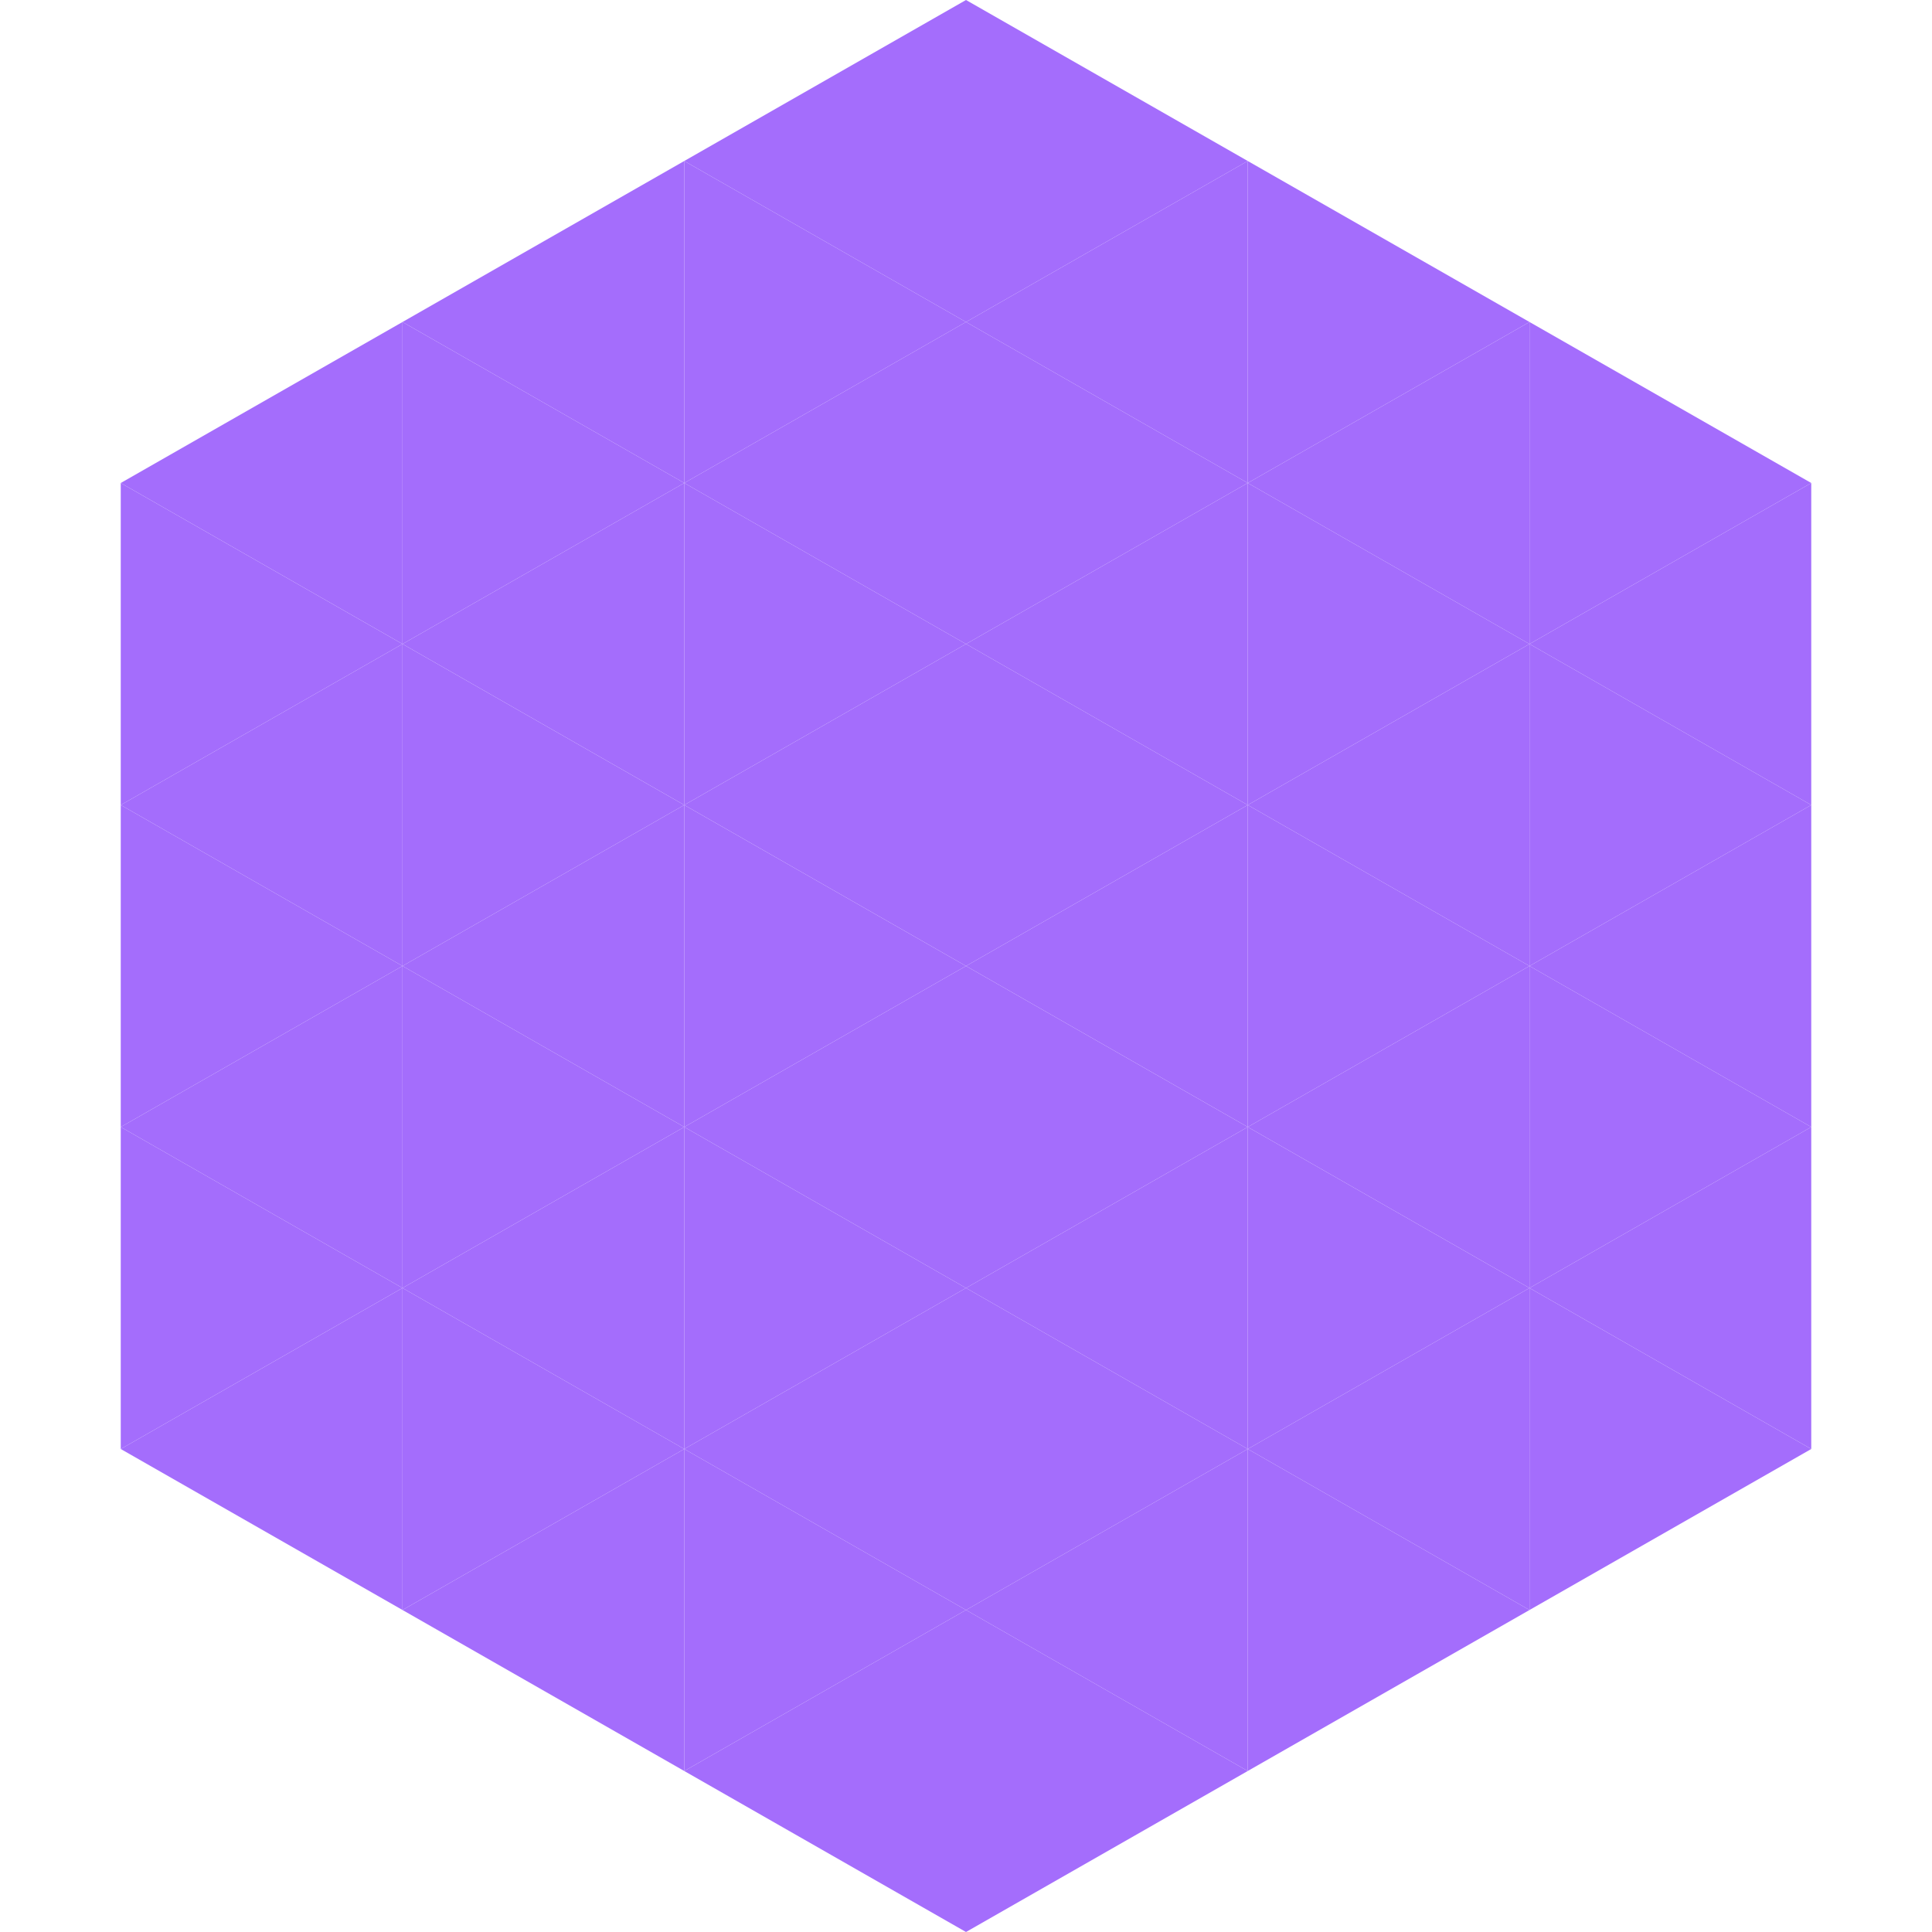
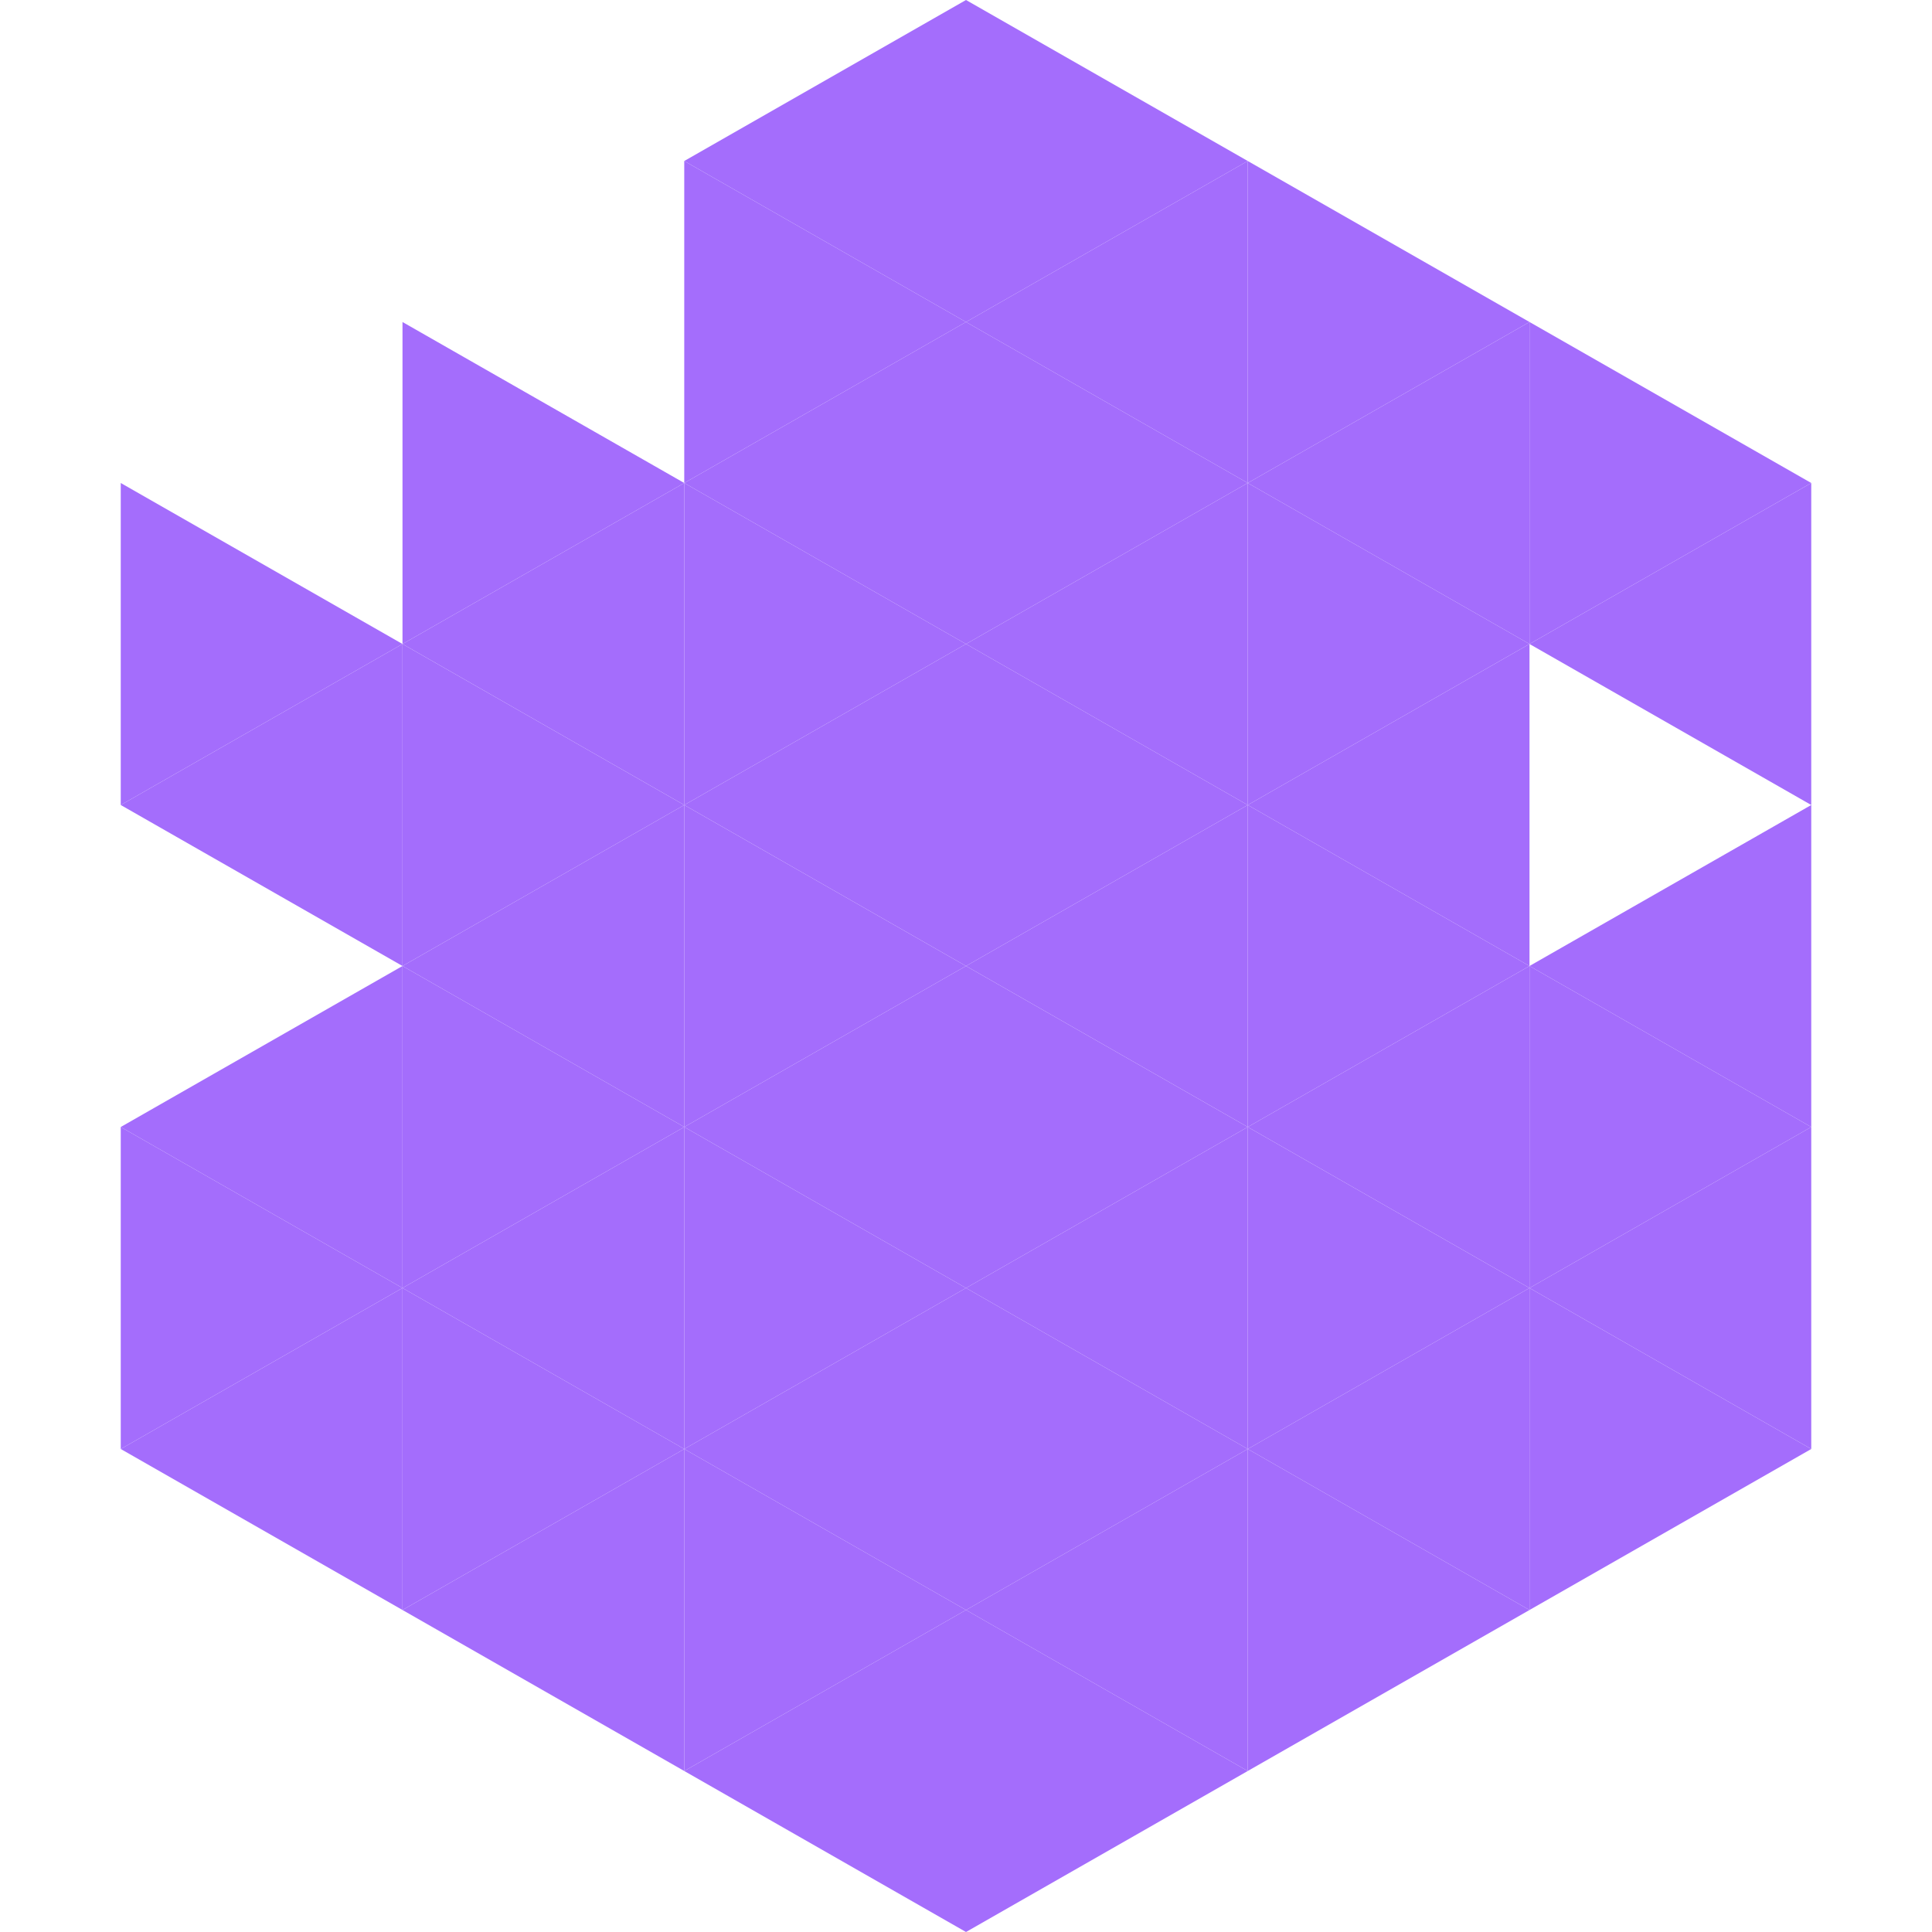
<svg xmlns="http://www.w3.org/2000/svg" width="240" height="240">
-   <polygon points="50,40 15,60 50,80" style="fill:rgb(164,109,252)" />
  <polygon points="190,40 225,60 190,80" style="fill:rgb(164,109,252)" />
  <polygon points="15,60 50,80 15,100" style="fill:rgb(164,109,252)" />
  <polygon points="225,60 190,80 225,100" style="fill:rgb(164,109,252)" />
  <polygon points="50,80 15,100 50,120" style="fill:rgb(164,109,252)" />
-   <polygon points="190,80 225,100 190,120" style="fill:rgb(164,109,252)" />
-   <polygon points="15,100 50,120 15,140" style="fill:rgb(164,109,252)" />
  <polygon points="225,100 190,120 225,140" style="fill:rgb(164,109,252)" />
  <polygon points="50,120 15,140 50,160" style="fill:rgb(164,109,252)" />
  <polygon points="190,120 225,140 190,160" style="fill:rgb(164,109,252)" />
  <polygon points="15,140 50,160 15,180" style="fill:rgb(164,109,252)" />
  <polygon points="225,140 190,160 225,180" style="fill:rgb(164,109,252)" />
  <polygon points="50,160 15,180 50,200" style="fill:rgb(164,109,252)" />
  <polygon points="190,160 225,180 190,200" style="fill:rgb(164,109,252)" />
  <polygon points="15,180 50,200 15,220" style="fill:rgb(255,255,255); fill-opacity:0" />
  <polygon points="225,180 190,200 225,220" style="fill:rgb(255,255,255); fill-opacity:0" />
  <polygon points="50,0 85,20 50,40" style="fill:rgb(255,255,255); fill-opacity:0" />
-   <polygon points="190,0 155,20 190,40" style="fill:rgb(255,255,255); fill-opacity:0" />
-   <polygon points="85,20 50,40 85,60" style="fill:rgb(164,109,252)" />
  <polygon points="155,20 190,40 155,60" style="fill:rgb(164,109,252)" />
  <polygon points="50,40 85,60 50,80" style="fill:rgb(164,109,252)" />
  <polygon points="190,40 155,60 190,80" style="fill:rgb(164,109,252)" />
  <polygon points="85,60 50,80 85,100" style="fill:rgb(164,109,252)" />
  <polygon points="155,60 190,80 155,100" style="fill:rgb(164,109,252)" />
  <polygon points="50,80 85,100 50,120" style="fill:rgb(164,109,252)" />
  <polygon points="190,80 155,100 190,120" style="fill:rgb(164,109,252)" />
  <polygon points="85,100 50,120 85,140" style="fill:rgb(164,109,252)" />
  <polygon points="155,100 190,120 155,140" style="fill:rgb(164,109,252)" />
  <polygon points="50,120 85,140 50,160" style="fill:rgb(164,109,252)" />
  <polygon points="190,120 155,140 190,160" style="fill:rgb(164,109,252)" />
  <polygon points="85,140 50,160 85,180" style="fill:rgb(164,109,252)" />
  <polygon points="155,140 190,160 155,180" style="fill:rgb(164,109,252)" />
  <polygon points="50,160 85,180 50,200" style="fill:rgb(164,109,252)" />
  <polygon points="190,160 155,180 190,200" style="fill:rgb(164,109,252)" />
  <polygon points="85,180 50,200 85,220" style="fill:rgb(164,109,252)" />
  <polygon points="155,180 190,200 155,220" style="fill:rgb(164,109,252)" />
  <polygon points="120,0 85,20 120,40" style="fill:rgb(164,109,252)" />
  <polygon points="120,0 155,20 120,40" style="fill:rgb(164,109,252)" />
  <polygon points="85,20 120,40 85,60" style="fill:rgb(164,109,252)" />
  <polygon points="155,20 120,40 155,60" style="fill:rgb(164,109,252)" />
  <polygon points="120,40 85,60 120,80" style="fill:rgb(164,109,252)" />
  <polygon points="120,40 155,60 120,80" style="fill:rgb(164,109,252)" />
  <polygon points="85,60 120,80 85,100" style="fill:rgb(164,109,252)" />
  <polygon points="155,60 120,80 155,100" style="fill:rgb(164,109,252)" />
  <polygon points="120,80 85,100 120,120" style="fill:rgb(164,109,252)" />
  <polygon points="120,80 155,100 120,120" style="fill:rgb(164,109,252)" />
  <polygon points="85,100 120,120 85,140" style="fill:rgb(164,109,252)" />
  <polygon points="155,100 120,120 155,140" style="fill:rgb(164,109,252)" />
  <polygon points="120,120 85,140 120,160" style="fill:rgb(164,109,252)" />
  <polygon points="120,120 155,140 120,160" style="fill:rgb(164,109,252)" />
  <polygon points="85,140 120,160 85,180" style="fill:rgb(164,109,252)" />
  <polygon points="155,140 120,160 155,180" style="fill:rgb(164,109,252)" />
  <polygon points="120,160 85,180 120,200" style="fill:rgb(164,109,252)" />
  <polygon points="120,160 155,180 120,200" style="fill:rgb(164,109,252)" />
  <polygon points="85,180 120,200 85,220" style="fill:rgb(164,109,252)" />
  <polygon points="155,180 120,200 155,220" style="fill:rgb(164,109,252)" />
  <polygon points="120,200 85,220 120,240" style="fill:rgb(164,109,252)" />
  <polygon points="120,200 155,220 120,240" style="fill:rgb(164,109,252)" />
  <polygon points="85,220 120,240 85,260" style="fill:rgb(255,255,255); fill-opacity:0" />
  <polygon points="155,220 120,240 155,260" style="fill:rgb(255,255,255); fill-opacity:0" />
</svg>